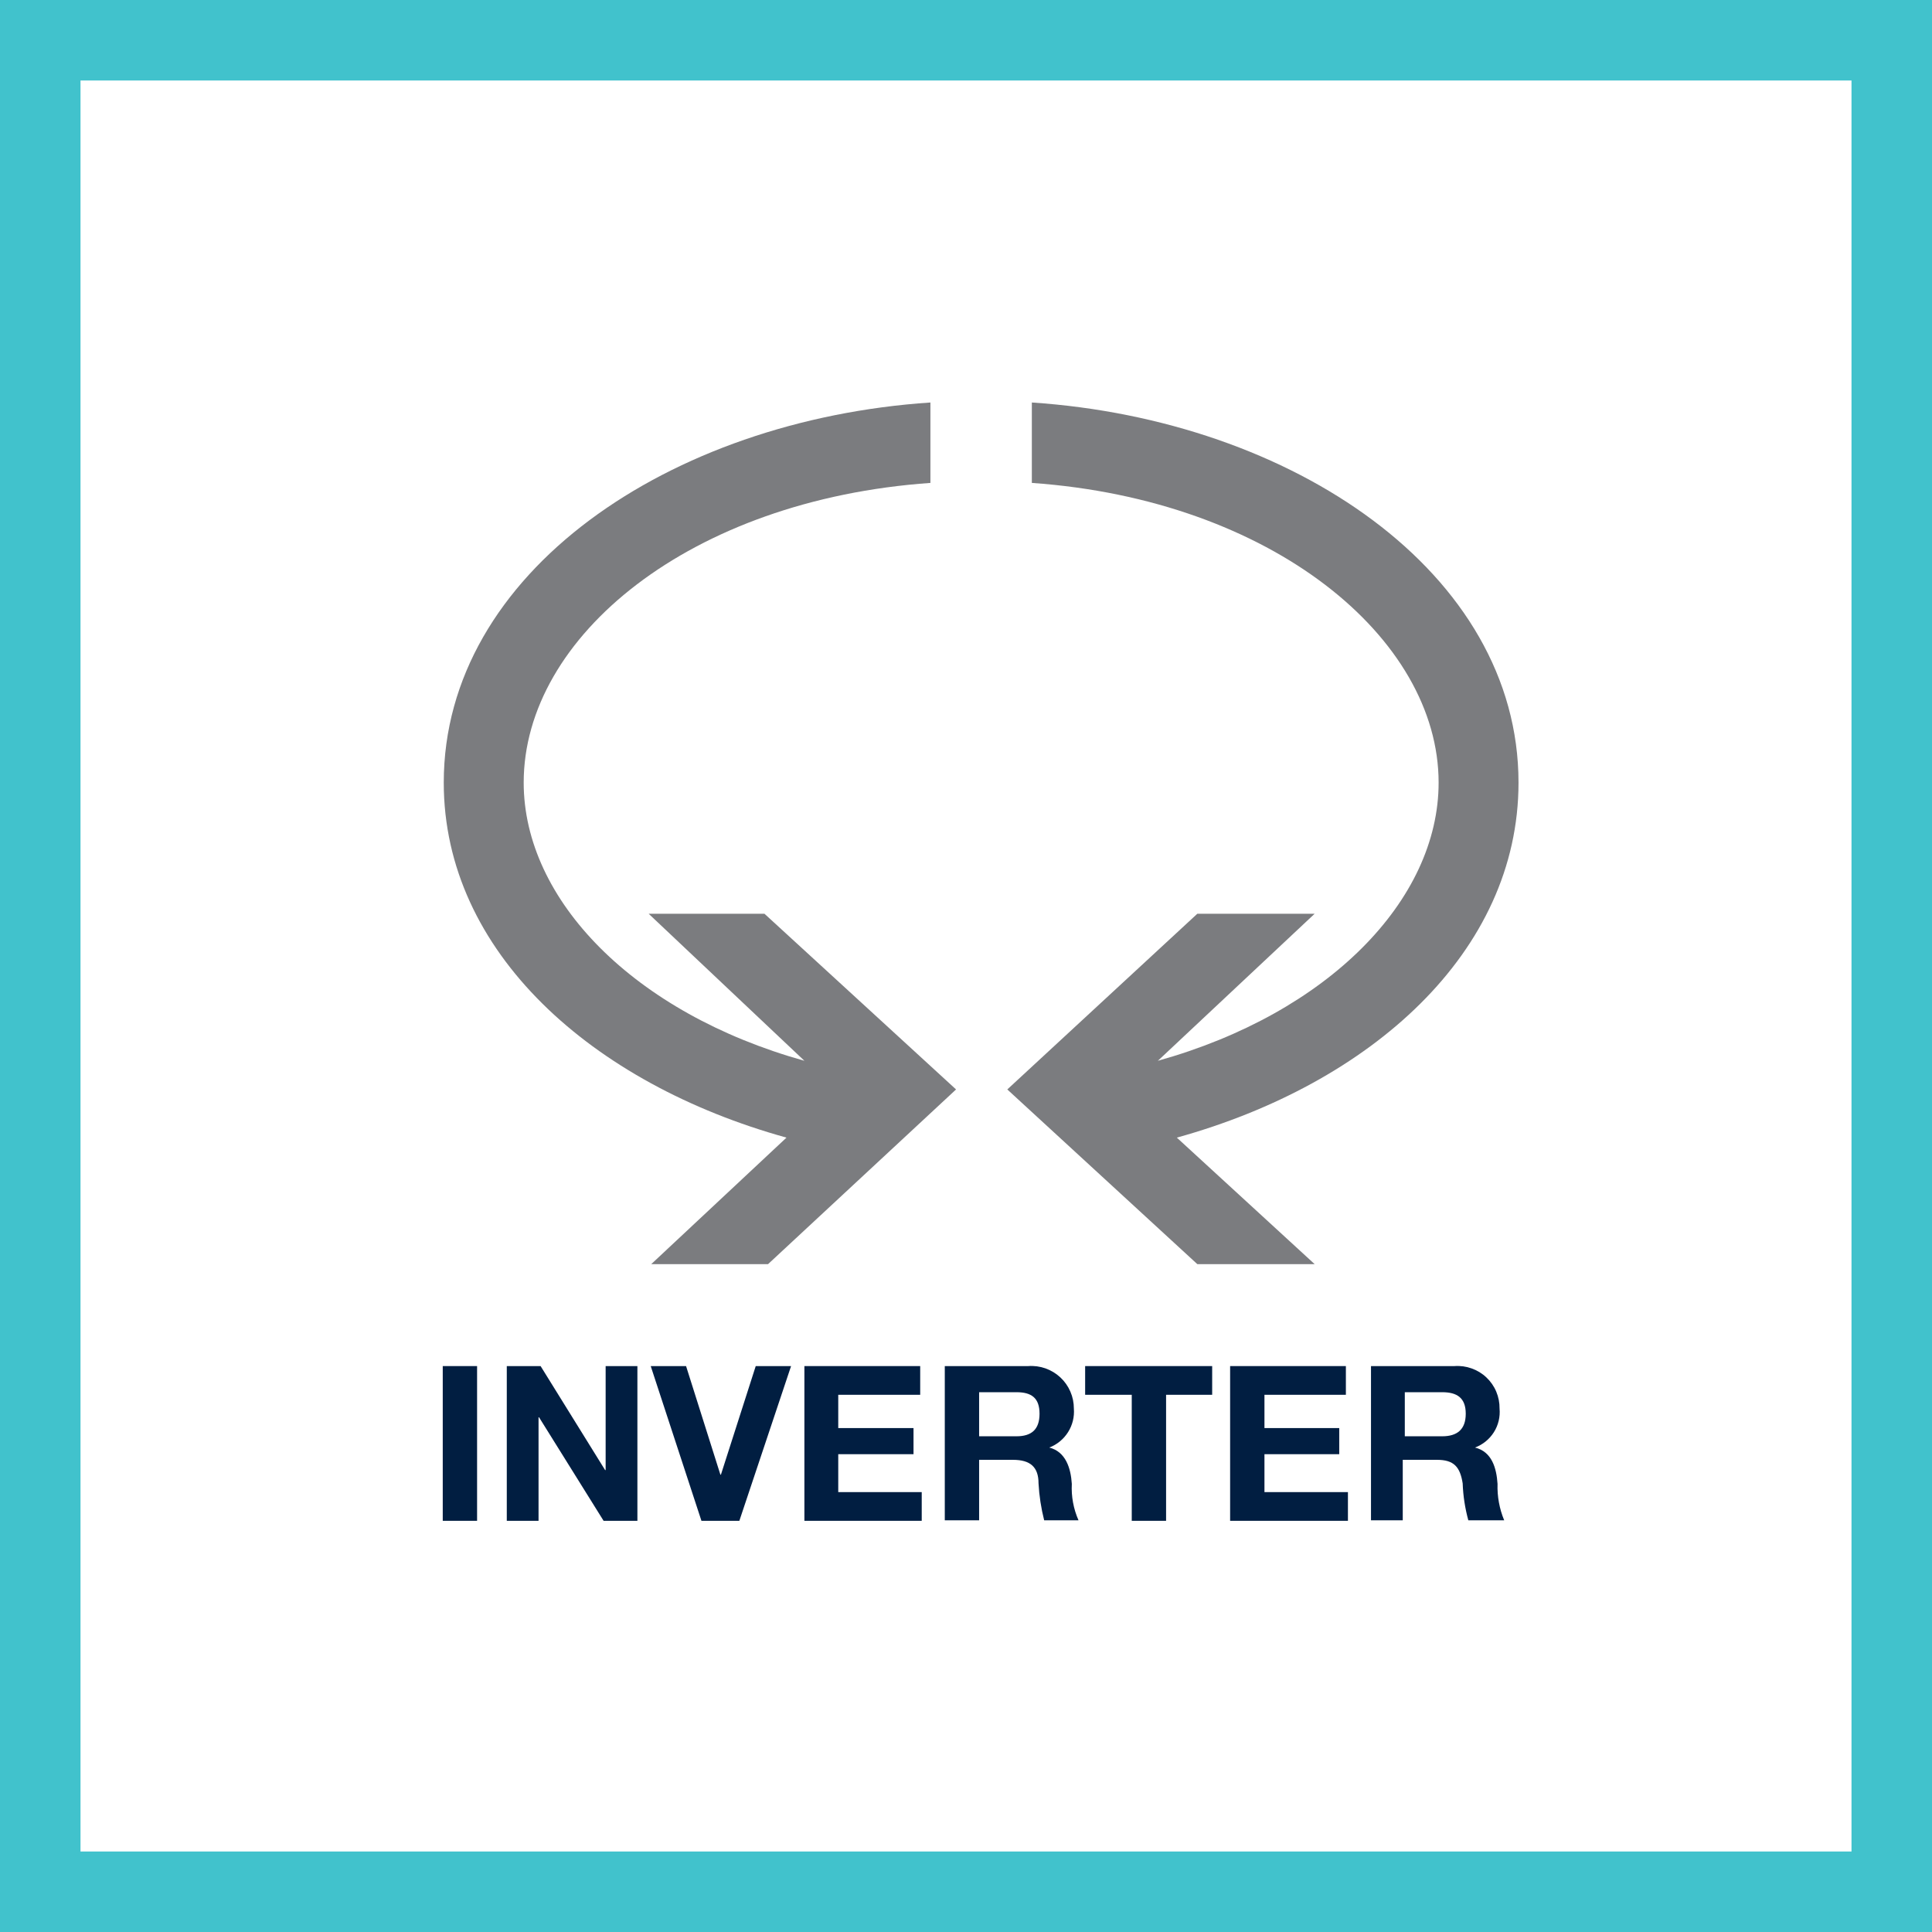
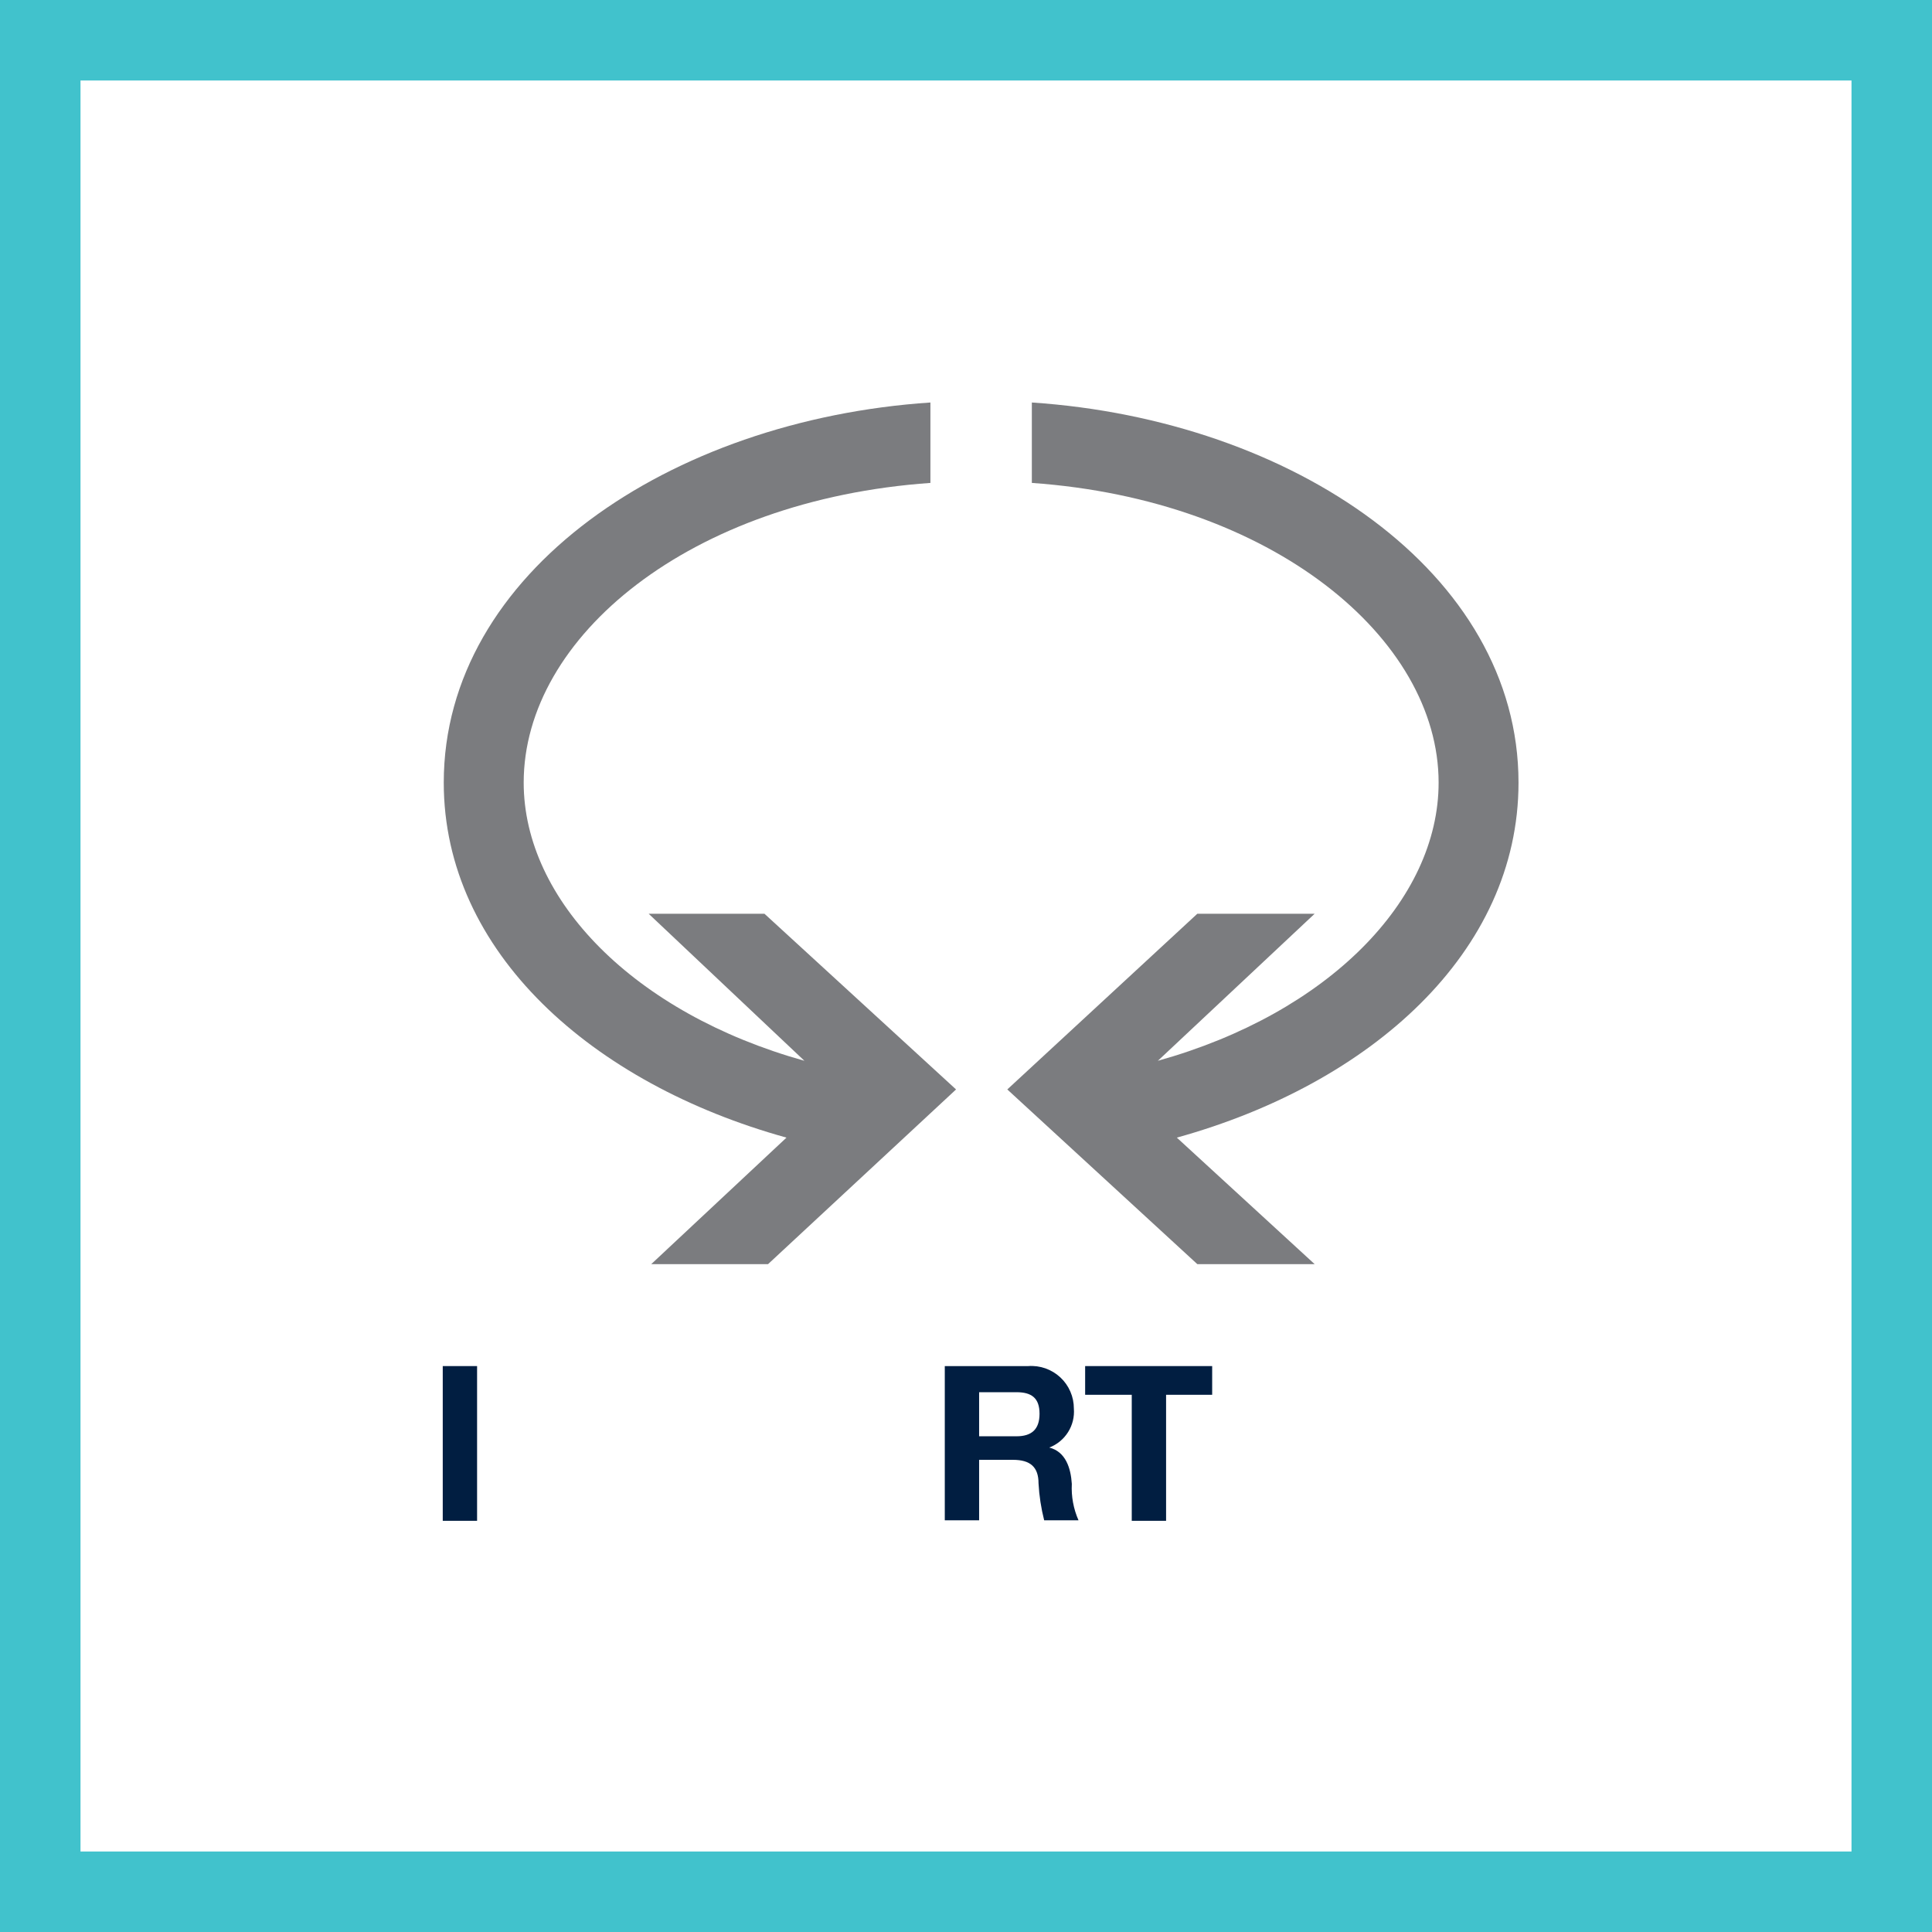
<svg xmlns="http://www.w3.org/2000/svg" width="48" height="48" viewBox="0 0 48 48" fill="none">
  <rect x="0" y="0" width="48" height="48" fill="#333333" stroke="none" />
  <path d="M1 1H47V47H1V1Z" fill="white" stroke="#41C2CC" stroke-width="2" />
  <path fill-rule="evenodd" clip-rule="evenodd" d="M28.767 26.355C33.005 25.171 35.742 22.358 35.742 19.444C35.742 15.854 31.605 12.418 25.636 11.998V10C32.114 10.433 37.727 14.226 37.727 19.444C37.727 23.656 34.062 26.927 29.238 28.264L32.662 31.407H29.747L25.026 27.067L29.747 22.702H32.662L28.767 26.355ZM16.116 22.702H18.993L23.753 27.067L19.082 31.407H16.18L19.54 28.264C14.716 26.927 11.025 23.656 11.025 19.444C11.025 14.226 16.638 10.433 23.116 10V11.998C17.147 12.418 13.011 15.816 13.011 19.444C13.011 22.358 15.747 25.171 19.985 26.355L16.116 22.702Z" fill="#7B7C7F" />
  <path d="M11.853 33.94H11V37.784H11.853V33.94Z" fill="#011E41" />
-   <path d="M12.591 33.94H13.431L15.034 36.524H15.047V33.94H15.836V37.784H14.996L13.393 35.213H13.38V37.784H12.591V33.94Z" fill="#011E41" />
-   <path d="M18.369 37.784H17.427L16.167 33.94H17.045L17.898 36.638H17.911L18.776 33.94H19.654L18.369 37.784Z" fill="#011E41" />
-   <path d="M19.985 33.94H22.862V34.653H20.826V35.48H22.696V36.129H20.826V37.071H22.9V37.784H19.985V33.94Z" fill="#011E41" />
  <path d="M23.473 33.94H25.547C25.692 33.929 25.838 33.949 25.975 33.997C26.112 34.046 26.238 34.122 26.344 34.221C26.451 34.32 26.535 34.44 26.593 34.574C26.651 34.707 26.68 34.851 26.68 34.996C26.696 35.202 26.646 35.407 26.535 35.582C26.425 35.756 26.262 35.89 26.069 35.964C26.476 36.066 26.604 36.473 26.629 36.867C26.613 37.177 26.67 37.487 26.795 37.771H25.942C25.866 37.471 25.819 37.164 25.802 36.855C25.802 36.447 25.598 36.269 25.166 36.269H24.326V37.771H23.473V33.94ZM24.326 35.684H25.255C25.624 35.684 25.827 35.518 25.827 35.124C25.827 34.729 25.624 34.589 25.255 34.589H24.326V35.684Z" fill="#011E41" />
  <path d="M28.118 34.653H26.96V33.94H30.116V34.653H28.971V37.784H28.118V34.653Z" fill="#011E41" />
-   <path d="M30.562 33.94H33.438V34.653H31.415V35.48H33.273V36.129H31.415V37.071H33.489V37.784H30.562V33.94Z" fill="#011E41" />
-   <path d="M34.062 33.94H36.136C36.281 33.929 36.426 33.949 36.562 33.998C36.699 34.046 36.824 34.122 36.929 34.222C37.034 34.321 37.118 34.441 37.174 34.575C37.23 34.708 37.258 34.852 37.256 34.996C37.275 35.202 37.225 35.409 37.115 35.583C37.004 35.758 36.839 35.892 36.645 35.964C37.066 36.066 37.18 36.473 37.206 36.867C37.196 37.177 37.252 37.485 37.371 37.771H36.48C36.398 37.472 36.351 37.164 36.34 36.855C36.276 36.447 36.124 36.269 35.704 36.269H34.851V37.771H34.062V33.94ZM34.902 35.684H35.831C36.2 35.684 36.416 35.518 36.416 35.124C36.416 34.729 36.2 34.589 35.831 34.589H34.902V35.684Z" fill="#011E41" />
</svg>